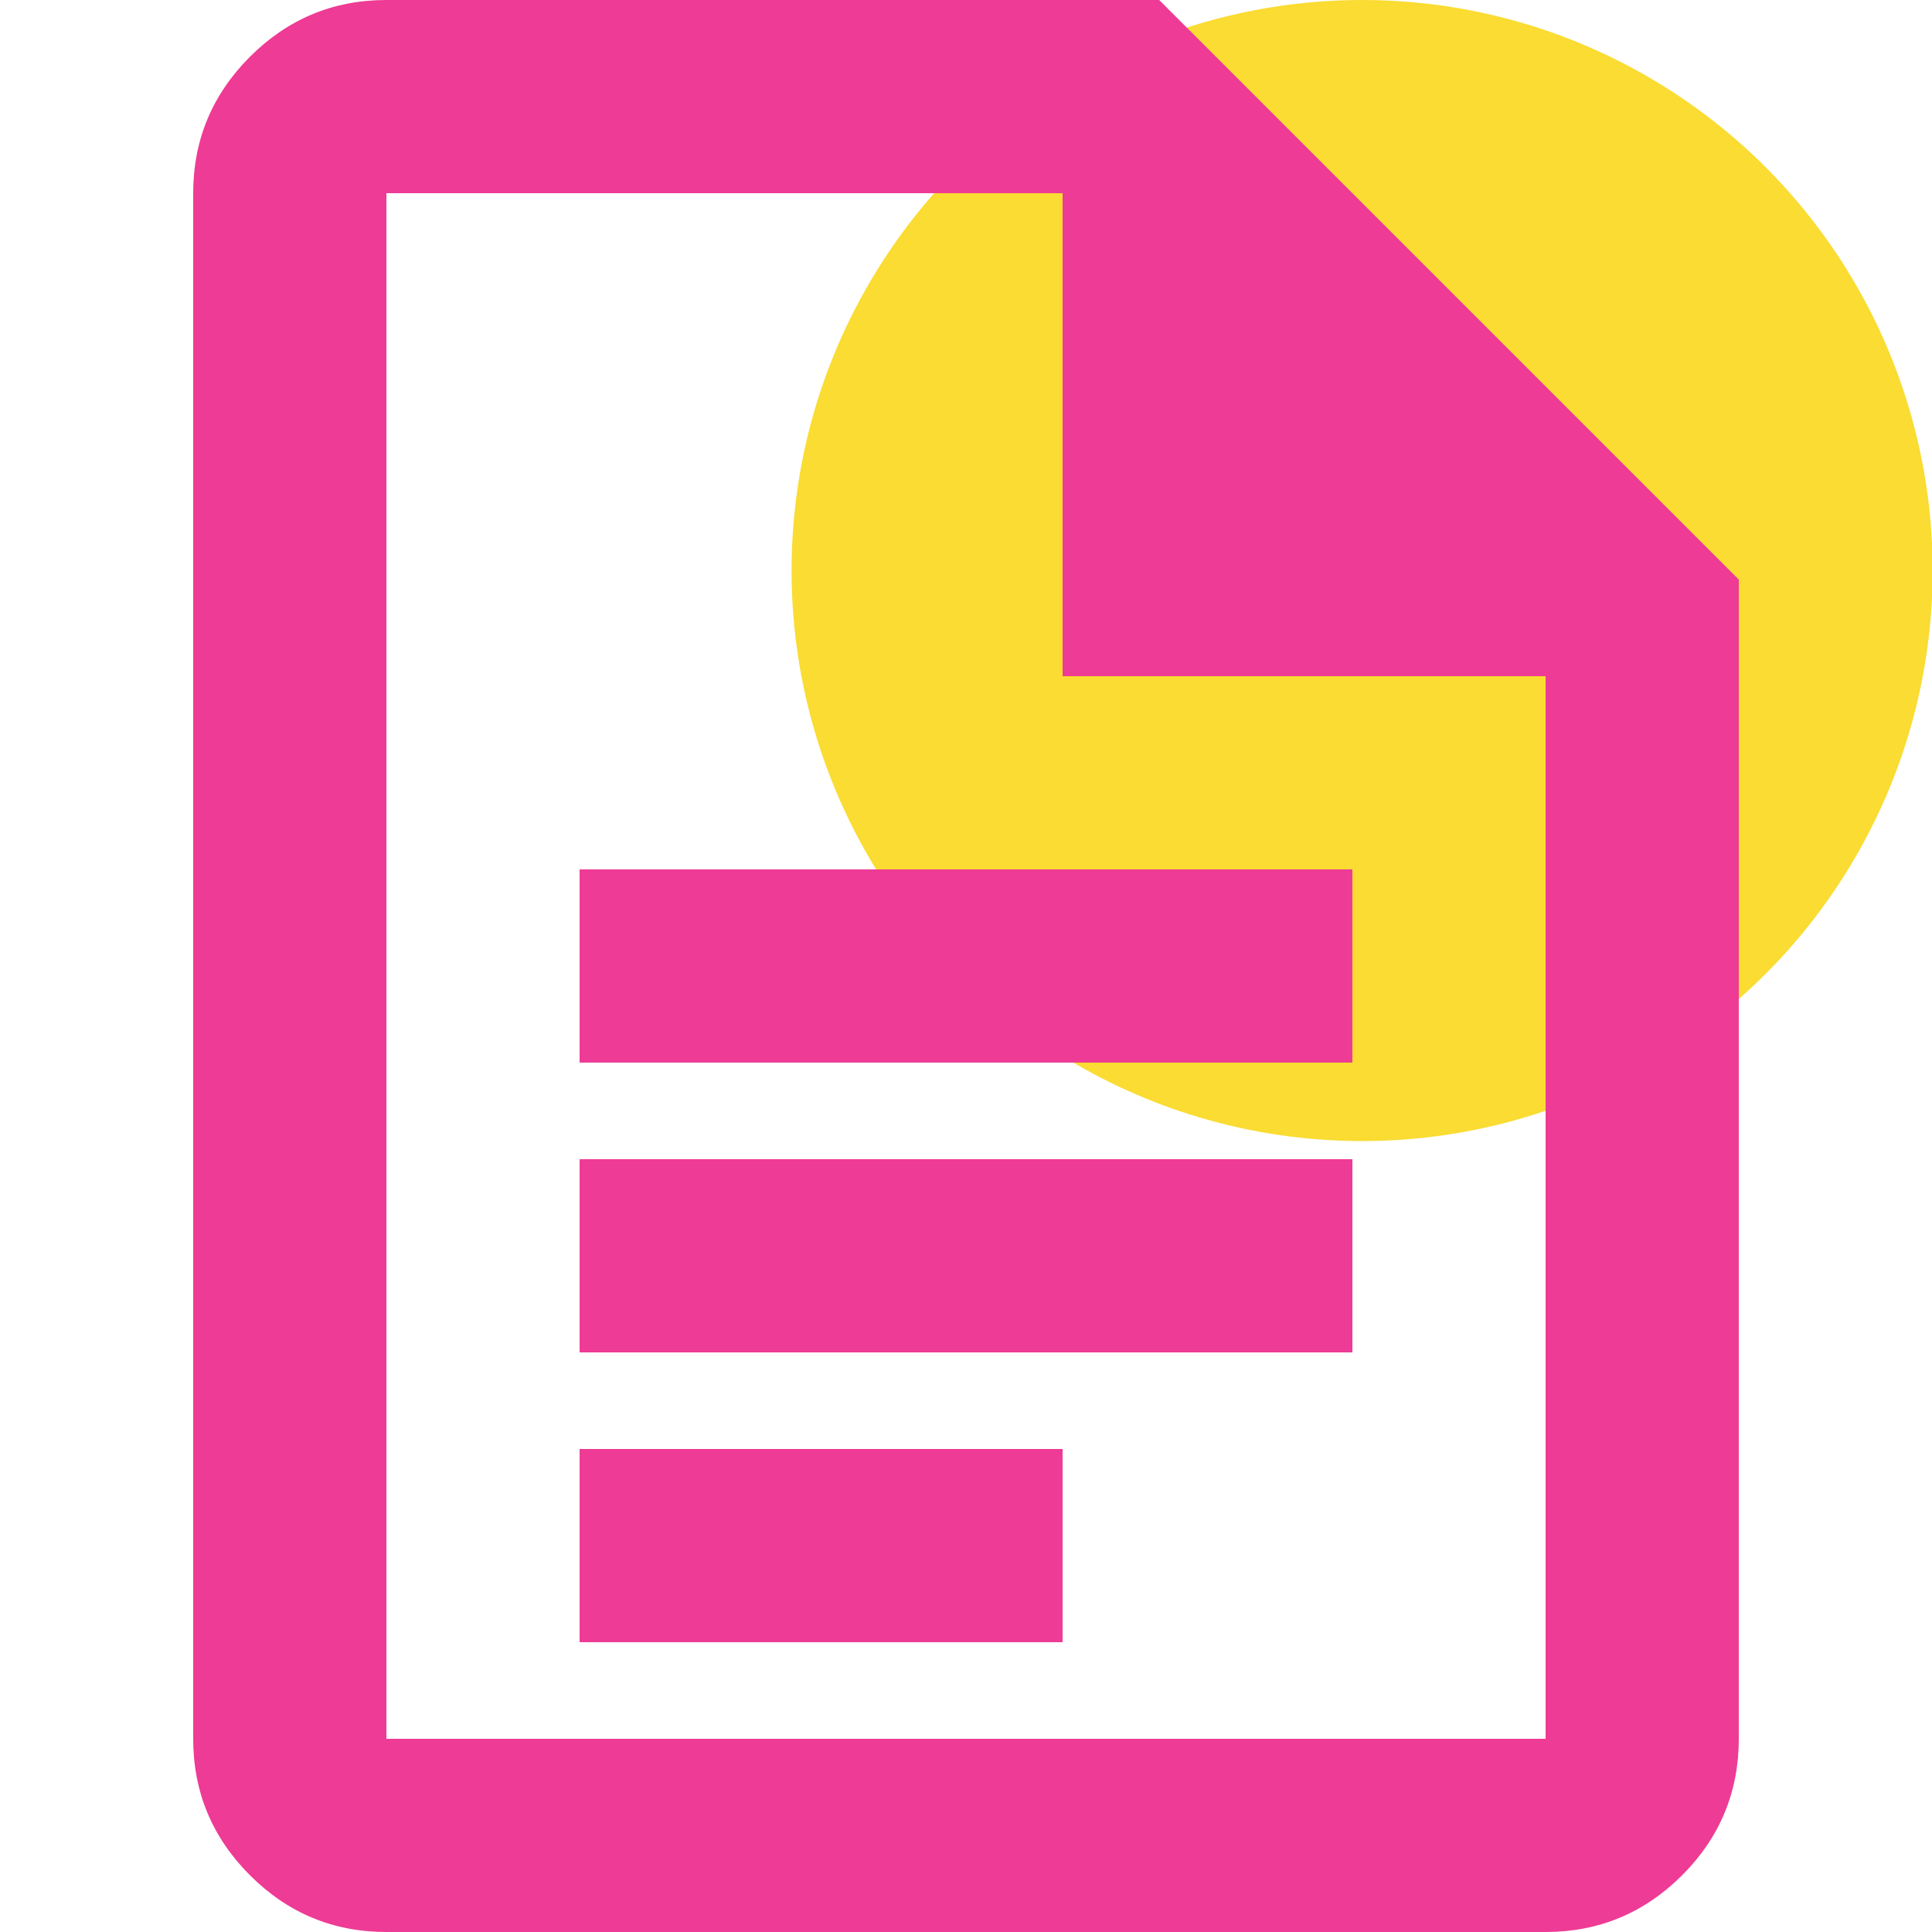
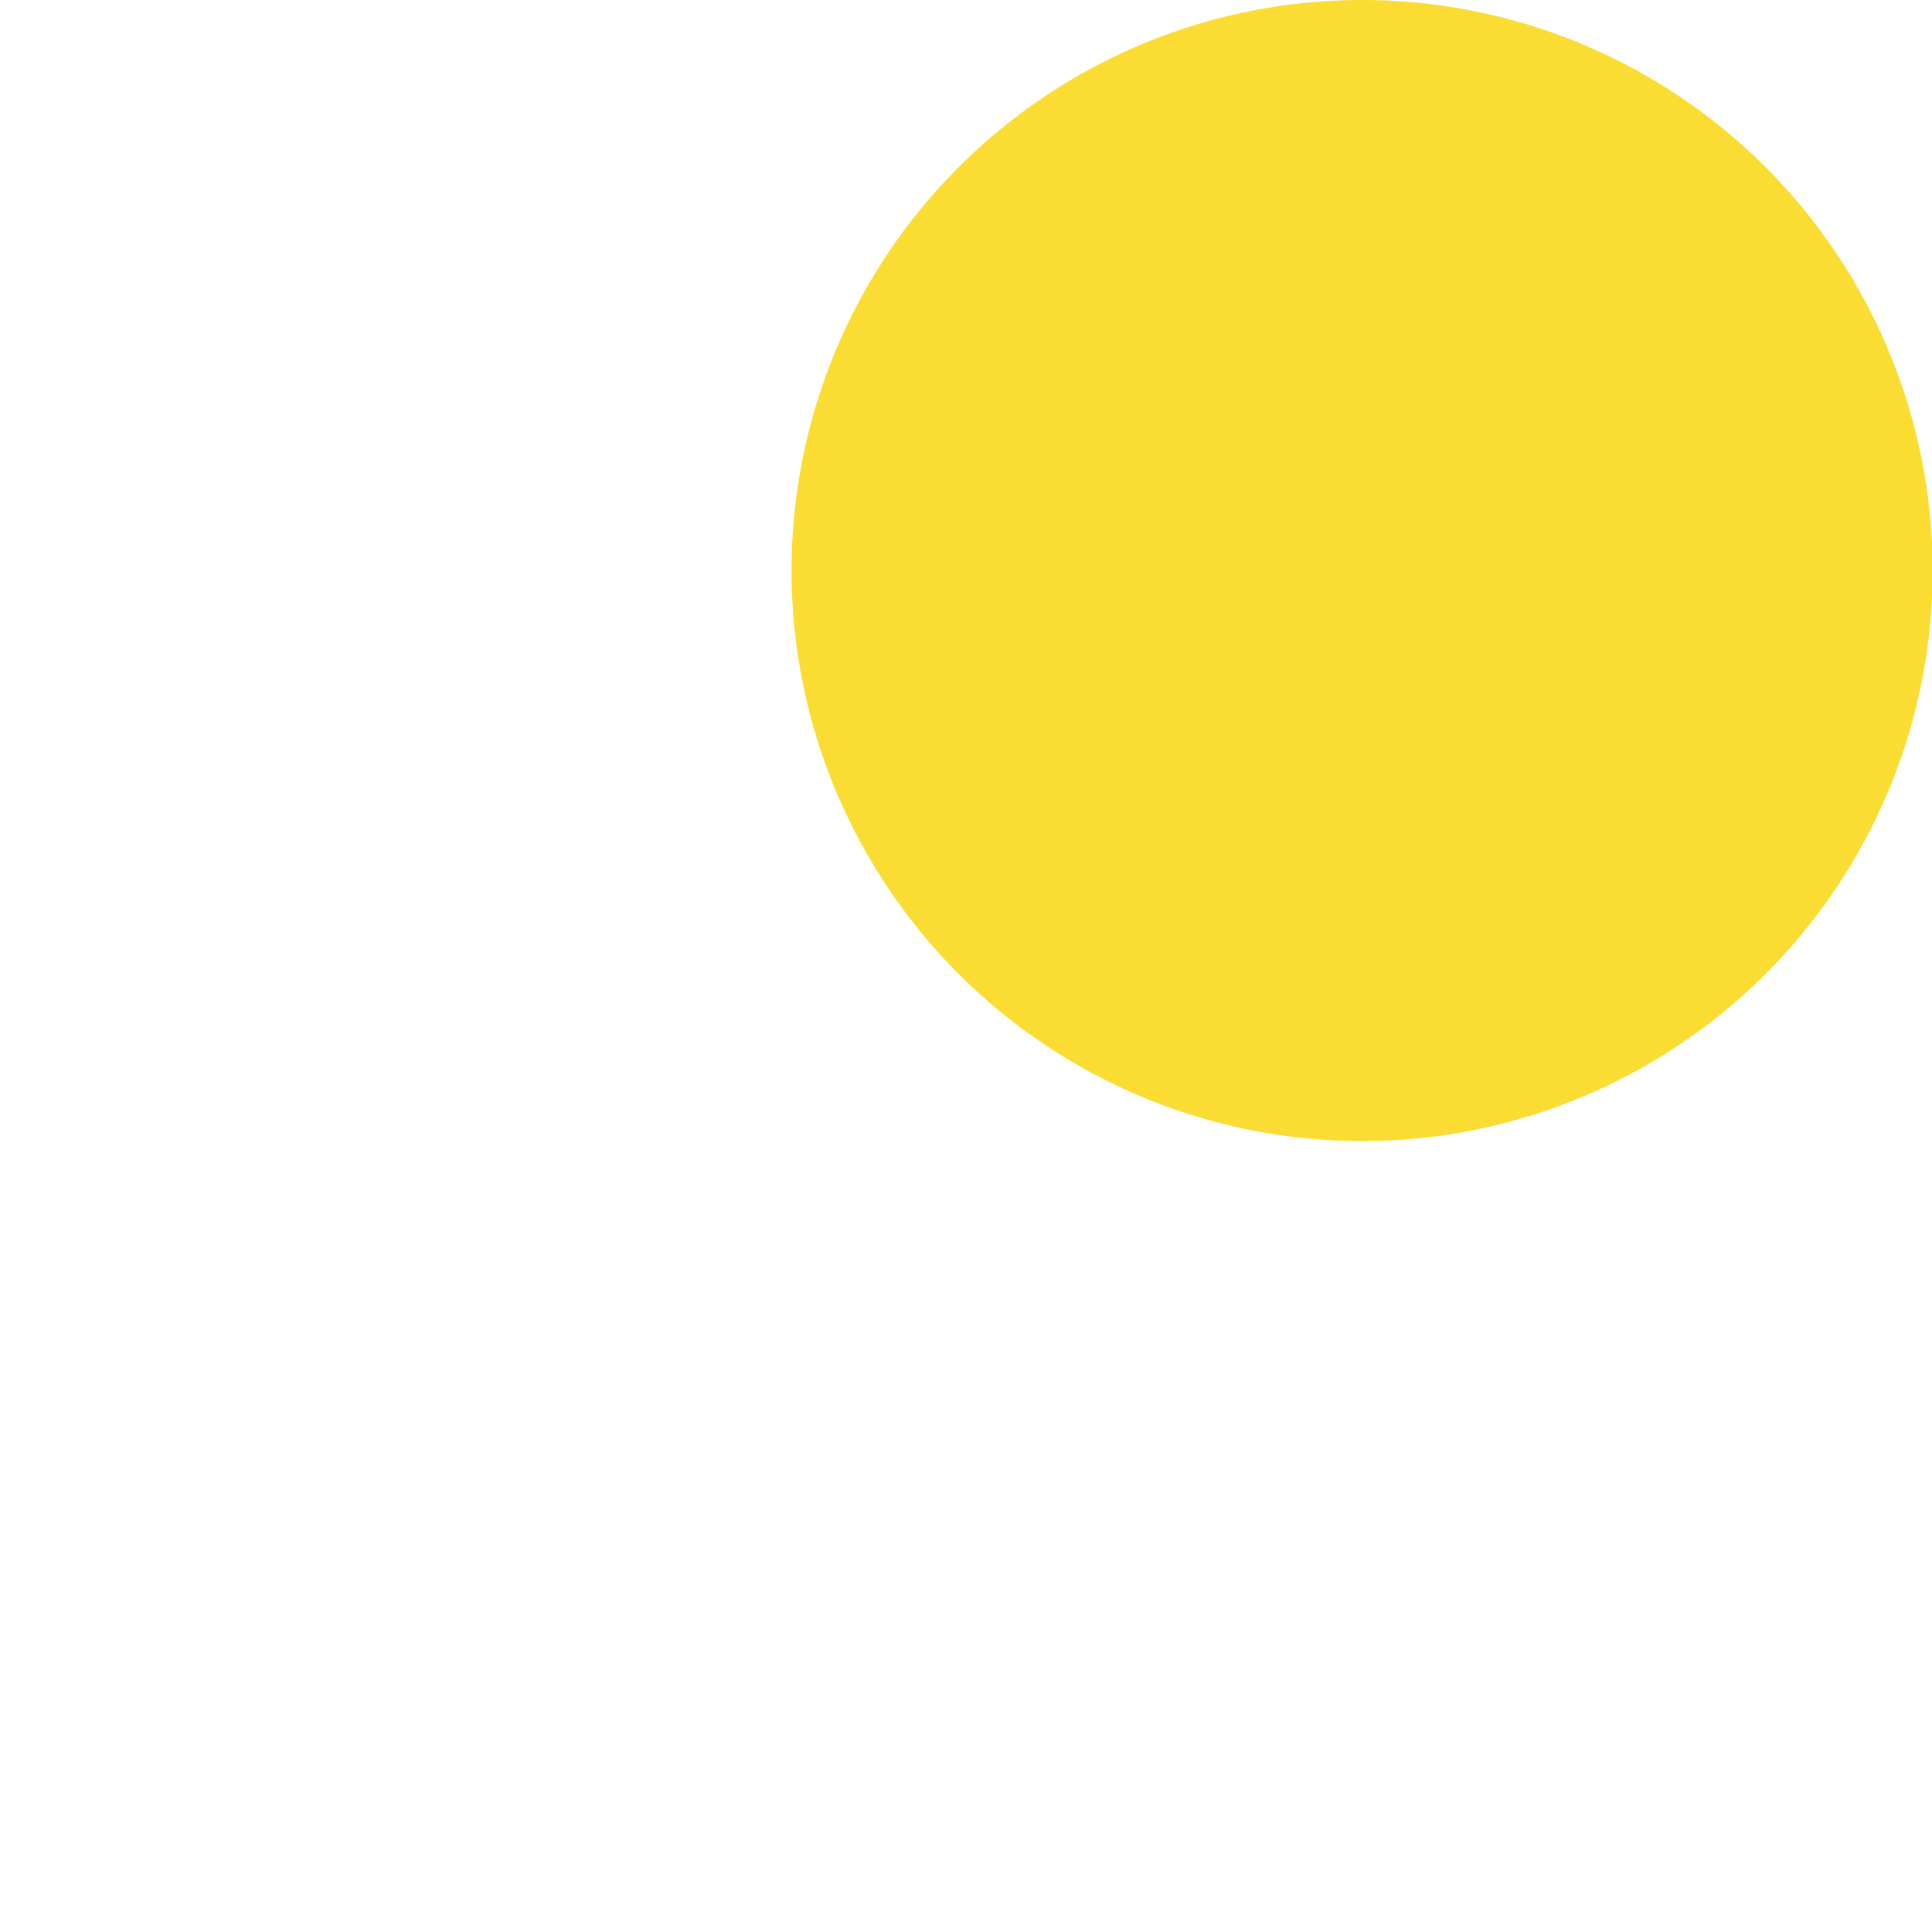
<svg xmlns="http://www.w3.org/2000/svg" width="48px" height="48px" version="1.1" xml:space="preserve" style="fill-rule:evenodd;clip-rule:evenodd;stroke-linejoin:round;stroke-miterlimit:2;">
  <g id="Free-Mockups">
    <g transform="matrix(0.808,0,0,0.808,9.232,0)">
      <circle cx="30.457" cy="17.543" r="17.543" style="fill:rgb(250,220,50);" />
    </g>
    <g transform="matrix(2.4,0,0,2.4,-4.8,-4.8)">
-       <path d="M8,13L16,13L16,11L8,11L8,13ZM8,16L16,16L16,14L8,14L8,16ZM8,19L13,19L13,17L8,17L8,19ZM6,22C5.45,22 4.979,21.804 4.588,21.413C4.196,21.021 4,20.55 4,20L4,4C4,3.45 4.196,2.979 4.588,2.587C4.979,2.196 5.45,2 6,2L14,2L20,8L20,20C20,20.55 19.804,21.021 19.413,21.413C19.021,21.804 18.55,22 18,22L6,22ZM13,9L13,4L6,4L6,20L18,20L18,9L13,9ZM6,4L6,9L6,4L6,20L6,4Z" style="fill:rgb(238,59,149);fill-rule:nonzero;" />
-     </g>
+       </g>
  </g>
</svg>